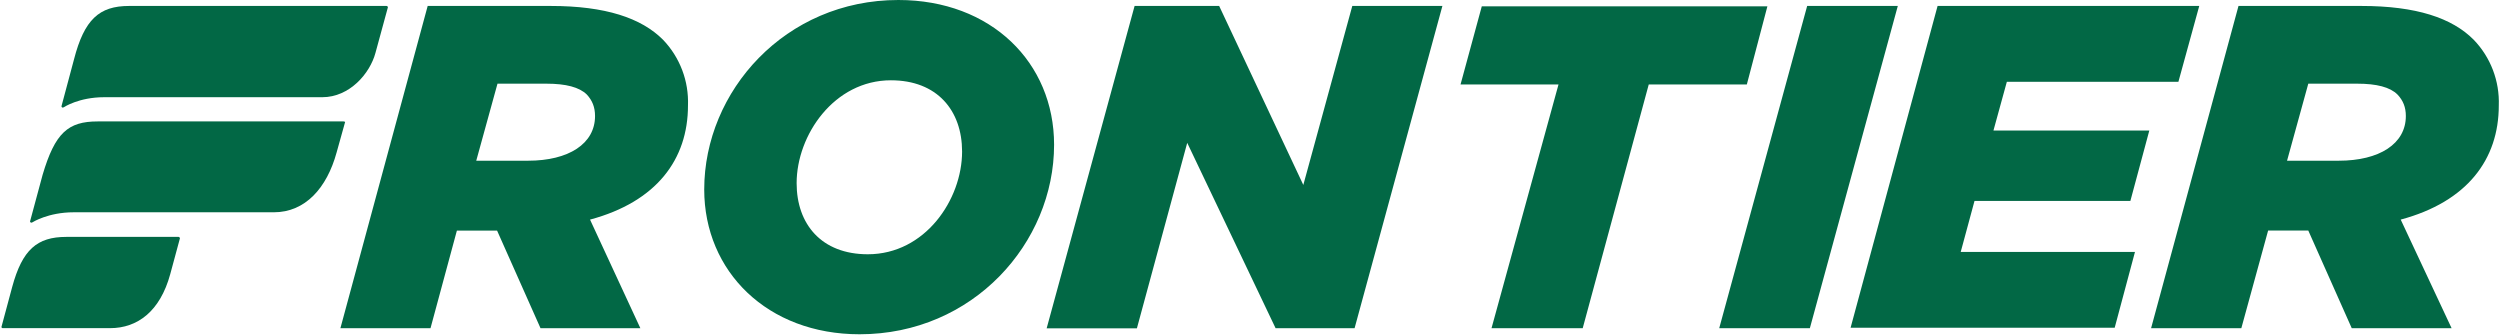
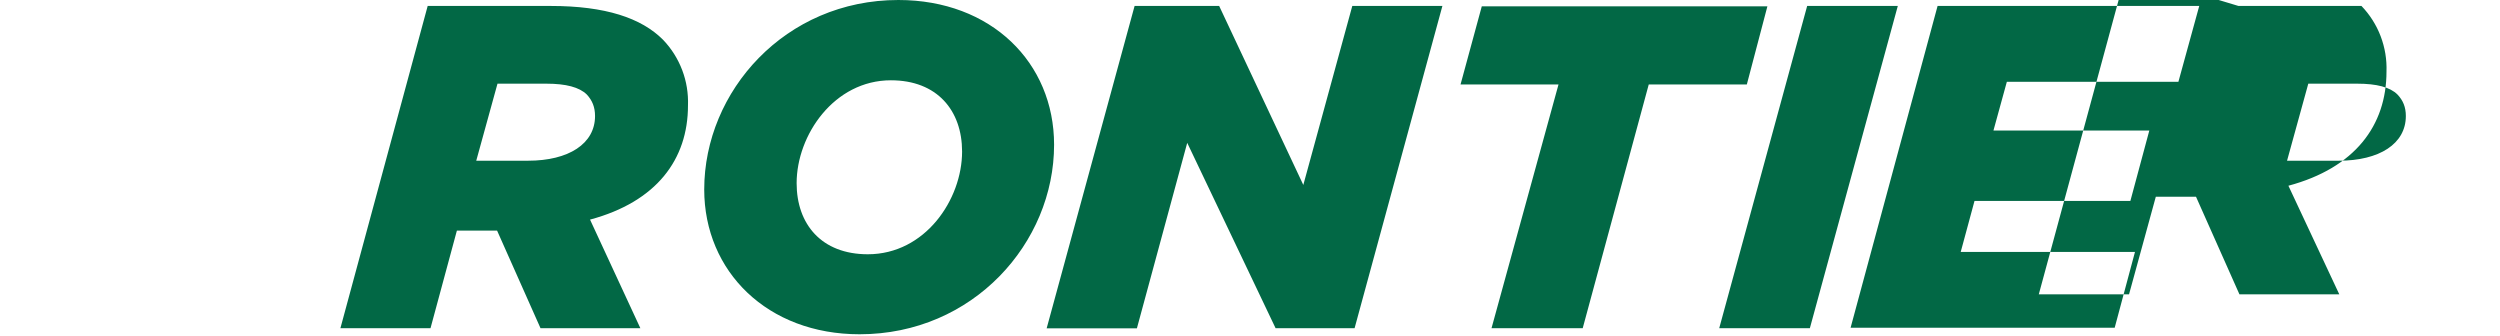
<svg xmlns="http://www.w3.org/2000/svg" version="1.2" baseProfile="tiny-ps" viewBox="0 0 1683 226" width="1683" height="226">
  <title>frontier_logo_white-svg</title>
  <style>
		tspan { white-space:pre }
		.s0 { fill: #026845 } 
	</style>
  <g id="Layer">
    <g id="Layer">
      <g id="Layer">
        <g id="Layer">
				</g>
        <g id="Layer">
				</g>
        <g id="Layer">
				</g>
        <g id="Layer">
				</g>
        <g id="Layer">
				</g>
        <g id="Layer">
				</g>
        <g id="Layer">
-           <path id="fbpsa" fill-rule="evenodd" class="s0" d="m287.91 4.01h82.88c36.61 0 60.93 8.02 75.6 22.79c2.8 2.93 5.3 6.12 7.46 9.55c2.16 3.43 3.97 7.06 5.41 10.85c1.44 3.79 2.49 7.71 3.14 11.71c0.65 4 0.9 8.05 0.75 12.1c0 36.27-21.13 64.8-65.94 76.83l33.88 73.1h-67.22l-29.24-65.71h-27.05l-17.76 65.71h-60.66l58.75-216.92zm67.58 104.18c27.32 0 45.09-11.39 45.09-30.08c0-5.92-1.82-10.48-5.56-14.49c-5.01-4.92-14.03-7.29-27.14-7.29h-32.97l-14.3 51.86h34.88zm118.59 19.32c0 0.01 0 0.03 0 0.04c0 0.02 0 0.03 0 0.05v-0.09zm130.7-127.51c62.48 0 104.83 42.11 104.83 97.43c0 66.08-54.47 127.6-130.97 127.6c-61.92 0-104.54-42.18-104.56-97.48c0.03-66.15 54.48-127.55 130.7-127.55zm42.9 101.99c0 0.01 0 0.03 0 0.04c0 0.02 0 0.03 0 0.05v-0.09zm-47.91-47.94c-38.25 0-63.48 36.91-63.48 69.27c0 27.62 16.76 47.85 47.91 47.85c38.6 0 63.46-36.79 63.48-69.13c-0.02-27.68-16.78-47.99-47.91-47.99zm164.04-50.04h56.93l56.65 120.49l32.97-120.49h60.66l-59.11 216.92h-53.19l-59.48-124.77l-33.88 124.87h-60.75l59.2-217.01zm285.36 52.86h-65.94l14.3-52.59h192.27l-13.84 52.59h-66.03l-44.45 164.06h-61.39l45.09-164.06zm167.41-52.86h61.02l-59.2 216.92h-61.02l59.2-216.92zm87.8 0h176.15l-14.03 51.04h-115.49l-9.02 32.81h104.93l-12.75 47.39h-104.93l-9.29 34.36h117.31l-13.66 51.04h-177.79l58.57-216.65zm202.56 0h82.79c36.71 0 61.02 8.02 75.6 22.79c2.81 2.92 5.32 6.12 7.49 9.54c2.17 3.42 3.99 7.06 5.43 10.84c1.44 3.79 2.5 7.71 3.16 11.71c0.66 4 0.92 8.06 0.77 12.11c0 36.27-21.22 64.8-66.03 76.83l34.25 73.1h-67.22l-29.24-65.71h-27.05l-18.03 65.71h-60.75l58.84-216.92zm67.49 104.18c27.42 0 45.18-11.39 45.18-30.08c0-5.92-1.82-10.48-5.65-14.49c-4.92-4.92-13.94-7.29-27.05-7.29h-32.97l-14.3 51.86h34.79z" />
+           <path id="fbpsa" fill-rule="evenodd" class="s0" d="m287.91 4.01h82.88c36.61 0 60.93 8.02 75.6 22.79c2.8 2.93 5.3 6.12 7.46 9.55c2.16 3.43 3.97 7.06 5.41 10.85c1.44 3.79 2.49 7.71 3.14 11.71c0.65 4 0.9 8.05 0.75 12.1c0 36.27-21.13 64.8-65.94 76.83l33.88 73.1h-67.22l-29.24-65.71h-27.05l-17.76 65.71h-60.66l58.75-216.92zm67.58 104.18c27.32 0 45.09-11.39 45.09-30.08c0-5.92-1.82-10.48-5.56-14.49c-5.01-4.92-14.03-7.29-27.14-7.29h-32.97l-14.3 51.86h34.88zm118.59 19.32c0 0.01 0 0.03 0 0.04c0 0.02 0 0.03 0 0.05v-0.09zm130.7-127.51c62.48 0 104.83 42.11 104.83 97.43c0 66.08-54.47 127.6-130.97 127.6c-61.92 0-104.54-42.18-104.56-97.48c0.03-66.15 54.48-127.55 130.7-127.55zm42.9 101.99c0 0.01 0 0.03 0 0.04c0 0.02 0 0.03 0 0.05v-0.09zm-47.91-47.94c-38.25 0-63.48 36.91-63.48 69.27c0 27.62 16.76 47.85 47.91 47.85c38.6 0 63.46-36.79 63.48-69.13c-0.02-27.68-16.78-47.99-47.91-47.99zm164.04-50.04h56.93l56.65 120.49l32.97-120.49h60.66l-59.11 216.92h-53.19l-59.48-124.77l-33.88 124.87h-60.75l59.2-217.01zm285.36 52.86h-65.94l14.3-52.59h192.27l-13.84 52.59h-66.03l-44.45 164.06h-61.39l45.09-164.06zm167.41-52.86h61.02l-59.2 216.92h-61.02l59.2-216.92zm87.8 0h176.15l-14.03 51.04h-115.49l-9.02 32.81h104.93l-12.75 47.39h-104.93l-9.29 34.36h117.31l-13.66 51.04h-177.79l58.57-216.65zm202.56 0h82.79c2.81 2.92 5.32 6.12 7.49 9.54c2.17 3.42 3.99 7.06 5.43 10.84c1.44 3.79 2.5 7.71 3.16 11.71c0.66 4 0.92 8.06 0.77 12.11c0 36.27-21.22 64.8-66.03 76.83l34.25 73.1h-67.22l-29.24-65.71h-27.05l-18.03 65.71h-60.75l58.84-216.92zm67.49 104.18c27.42 0 45.18-11.39 45.18-30.08c0-5.92-1.82-10.48-5.65-14.49c-4.92-4.92-13.94-7.29-27.05-7.29h-32.97l-14.3 51.86h34.79z" />
        </g>
        <g id="Layer">
-           <path id="fbpsh" class="s0" d="m260.22 4.01c0.64 0 0.91 0.64 0.91 0.91l-8.38 30.72c-3.73 13.85-17.4 29.8-35.79 29.8h-146.82c-17.12 0-27.14 6.74-27.14 6.74c-0.91 0.64-1.82 0-1.55-0.91l8.38-31.35c6.92-26.7 16.85-35.91 37.07-35.91h173.33v0zm-28.87 77.74c0.55 0 1.18 0.27 0.91 0.64l-5.65 20.23c-6.56 23.97-21.13 40.29-42.26 40.29h-134.8c-17.12 0-27.69 6.74-27.69 6.74c-0.91 0.64-1.91 0-1.55-0.91l8.38-31.08c8.38-28.25 17.12-35.91 37.07-35.91h165.49l0.09 0zm-111.12 77.74c0.55 0 0.91 0.64 0.91 0.91l-6.56 24.24c-6.83 24.97-22.04 36.27-40.44 36.27h-72.23c-0.64 0-0.91-0.27-0.91-0.91l7.2-26.8c6.83-25.16 16.76-33.72 36.43-33.72h75.6v0z" />
-         </g>
+           </g>
      </g>
    </g>
  </g>
</svg>